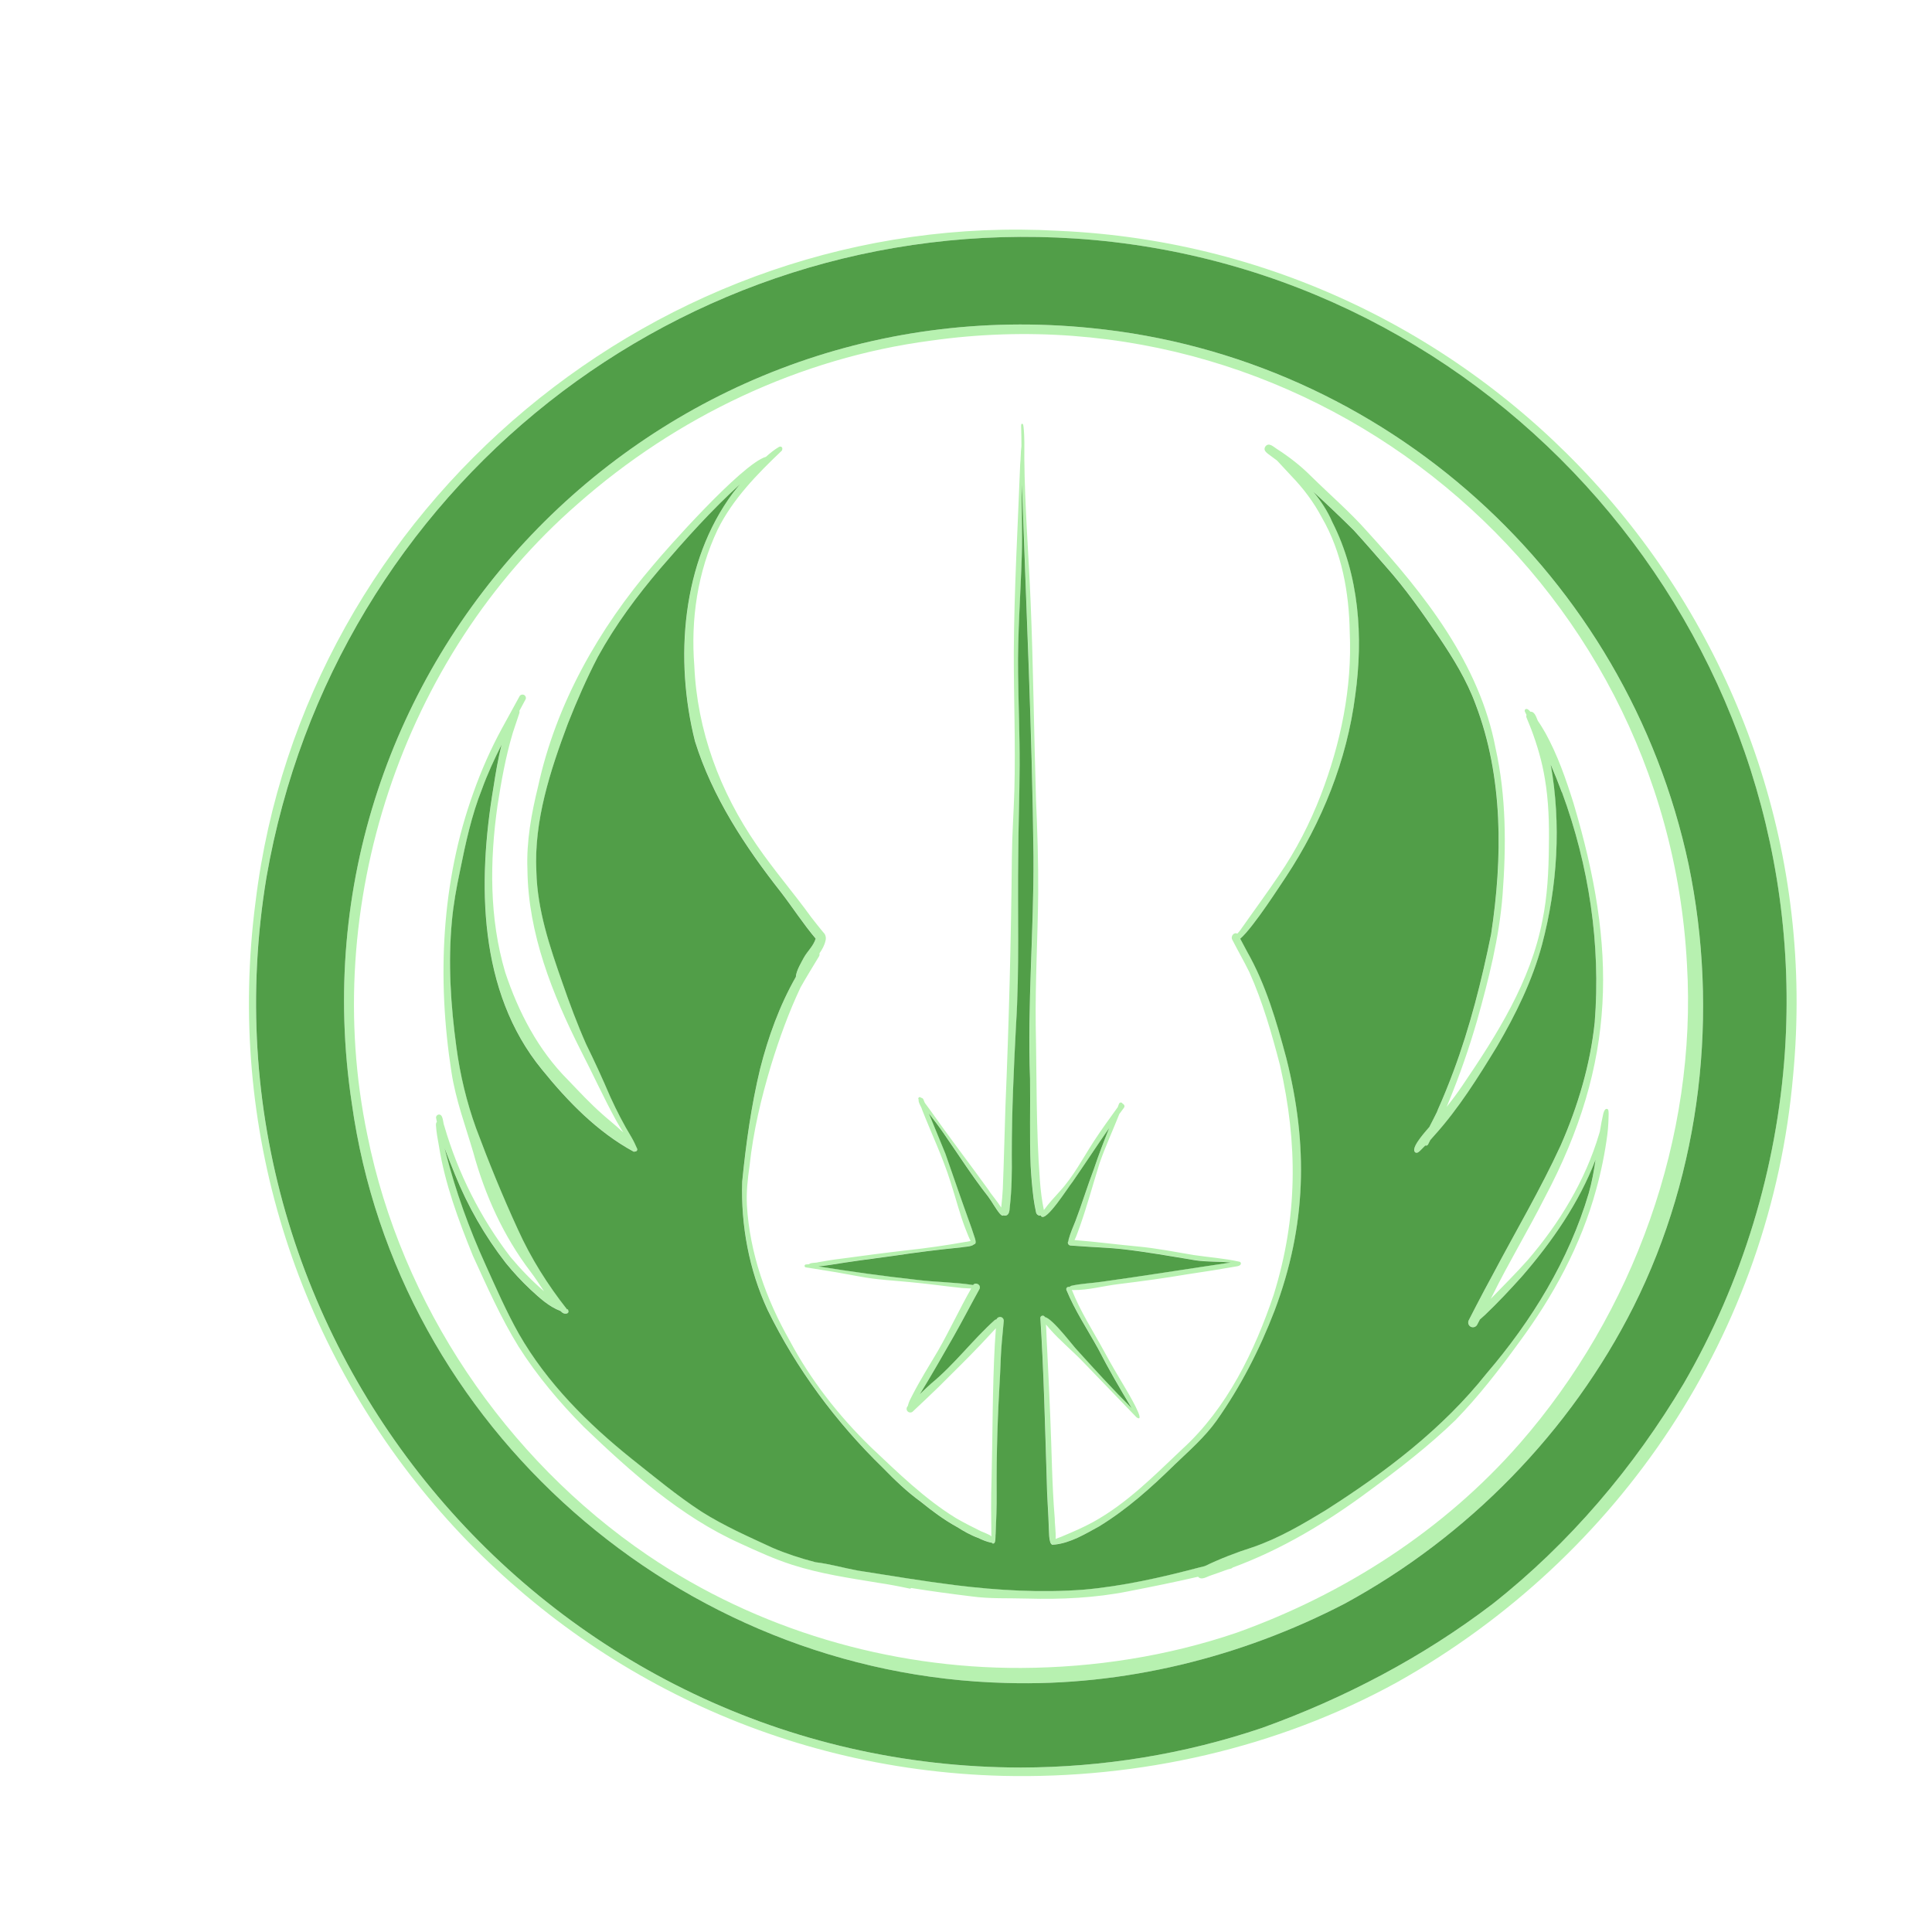
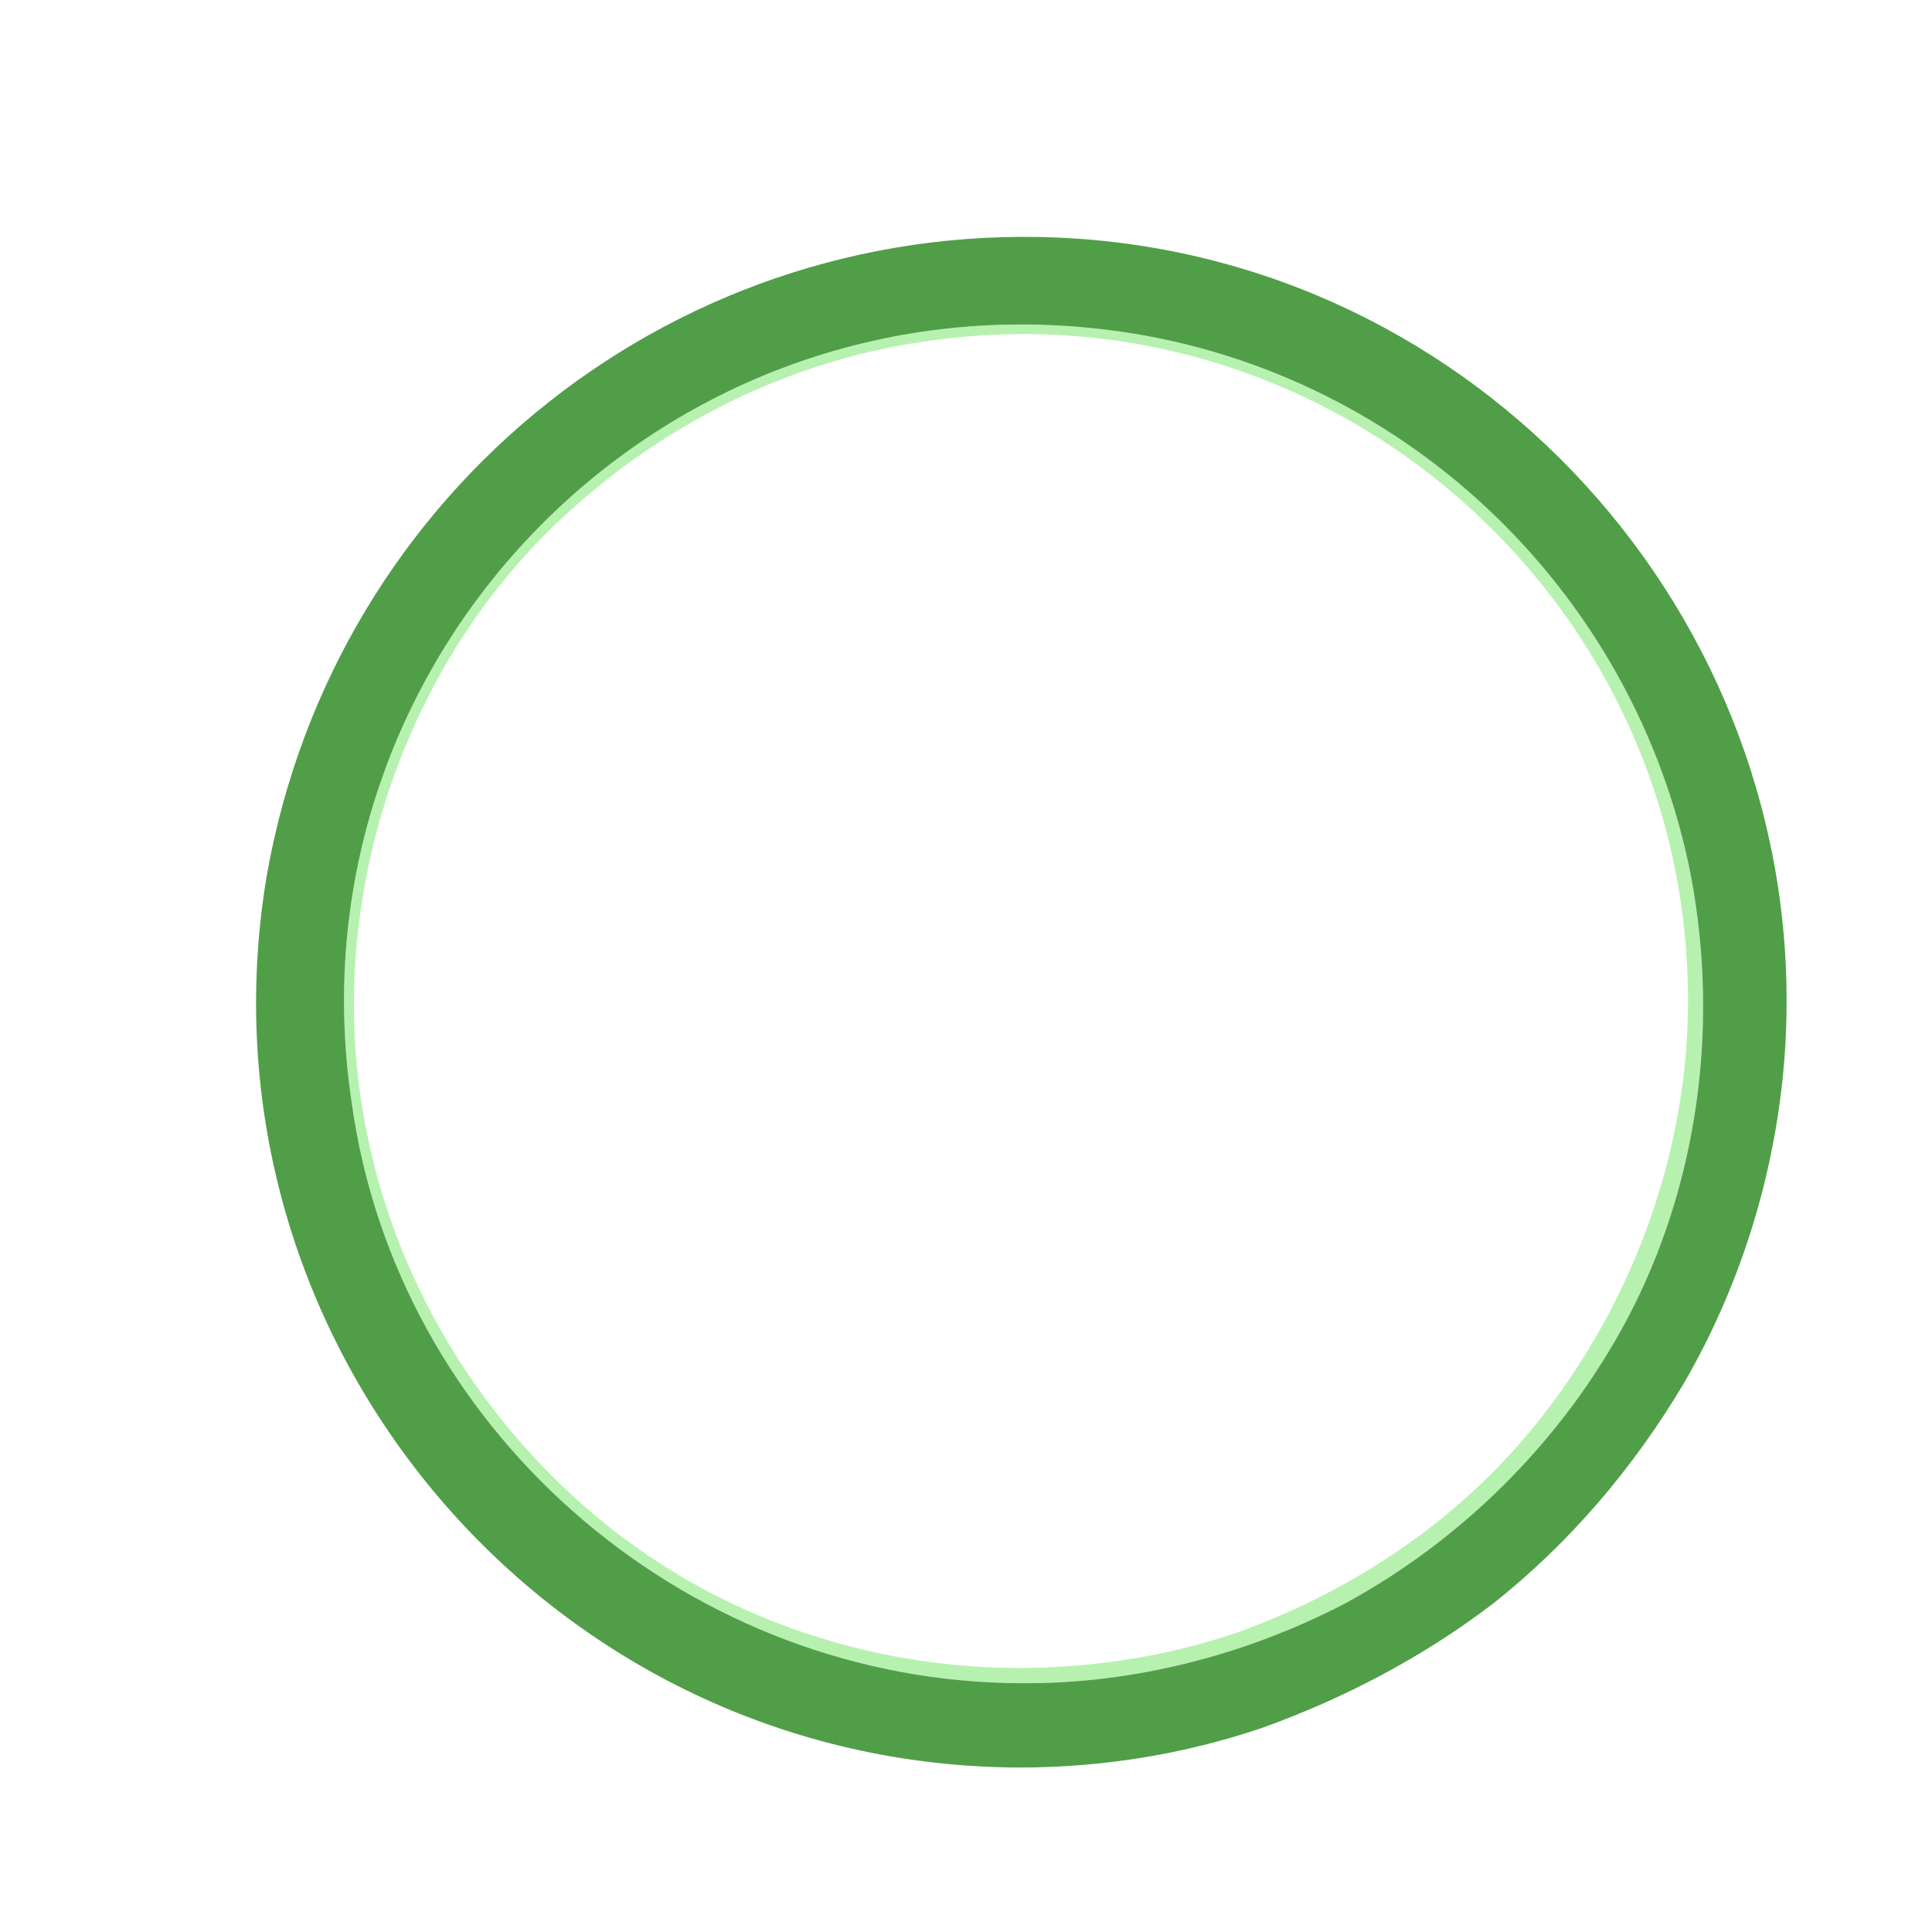
<svg xmlns="http://www.w3.org/2000/svg" id="a" viewBox="0 0 700 700">
  <defs>
    <style>.cl{fill:#b7f1b0;}.cm{opacity:.51;}.cn{fill:#519e48;}.co{fill:#509e47;}</style>
  </defs>
  <g id="b">
    <g id="c" />
    <g id="d" />
    <g id="e" />
    <g id="f" />
  </g>
  <g id="g">
    <g id="h" />
  </g>
  <g id="i">
    <g id="j" />
    <g id="k" />
    <g id="l" />
    <g id="m" />
    <g id="n" />
  </g>
  <g id="o" />
  <g id="p">
    <g id="q" />
    <g id="r" />
    <g id="s" />
    <g id="t" />
  </g>
  <g id="u">
    <g id="v" />
    <g id="w" />
    <g id="x" class="cm" />
    <g id="y" />
    <g id="a`">
      <g id="aa" />
      <g id="ab" />
      <g id="ac" />
      <g id="ad" />
      <g id="ae" />
      <g id="af" />
    </g>
    <g id="ag" />
    <g id="ah" />
  </g>
  <g id="ai">
    <g id="aj" />
  </g>
  <g id="ak" />
  <g id="al" />
  <g id="am" />
  <g id="an">
    <g id="ao" />
  </g>
  <g id="ap">
    <g id="aq" />
  </g>
  <g id="ar">
    <g id="as">
      <g id="at" />
      <g id="au" />
      <g id="av" />
      <g id="aw" />
      <g id="ax" />
    </g>
    <g id="ay" />
  </g>
  <g id="b`">
    <g id="ba">
      <g id="bb" />
      <g id="bc" />
    </g>
    <g id="bd">
      <g id="be" />
      <g id="bf" />
    </g>
    <g id="bg">
      <g id="bh" />
      <g id="bi" />
      <g id="bj" />
    </g>
  </g>
  <g id="bk" />
  <g id="bl">
    <g id="bm" />
    <g id="bn" />
  </g>
  <g id="bo">
    <g id="bp" />
    <g id="bq" />
  </g>
  <g id="br">
    <g id="bs" />
    <g id="bt" />
    <g id="bu" />
  </g>
  <g id="bv">
    <g id="bw" />
    <g id="bx">
      <g id="by" />
      <g id="c`" />
    </g>
    <g id="ca">
      <g id="cb" />
      <g id="cc" />
    </g>
    <g id="cd">
-       <path class="co" d="M353.7,465.74c.12,.2,.14,.36,.1,.49,0,.02-.02,.05-.03,.07-.03,.07-.08,.12-.15,.16-.02,.02-.05,.04-.08,.05-.09,.05-.2,.1-.32,.13-.04,.01-.08,.02-.12,.03-.05,.01-.1,.02-.15,.03-.05,.01-.11,.02-.16,.03-.11,.02-.23,.03-.35,.04-.12,0-.23,.02-.36,.02-.07,0-.14,0-.22,0,.19-.34,.38-.67,.57-1,.04-.09,.09-.17,.15-.25,.04,0,.09,.01,.13,.02,.33,.05,.66,.11,.99,.16Z" />
-       <path class="co" d="M388.06,449.19c.4,.03,.81,.06,1.21,.09-.64,1.2-1.35,1.89-2.01,1.04-.12-.22-.15-.46-.12-.7h0c.21-.29,.55-.46,.93-.43Z" />
      <path class="cl" d="M550.59,523.05c41.26-47.26,64.39-111.02,60.62-173.79-7.49-140.35-134.66-245.57-273.92-225.84-47.45,6.23-92.33,27.67-128.03,59.2-63.76,55.55-93.41,146.03-76.18,228.57,12.36,61.41,49.99,117.25,101.62,152.34,39.6,26.9,87.52,40.98,135.26,40.8,26.5-.12,53.14-4.27,78.05-12.75,39.1-13.98,75.21-37.23,102.57-68.53Zm61.22-209.86c11.11,53.58,4.64,111.12-19.92,160.17-22.82,45.38-60.11,83.46-104.72,107.69-37.61,19.52-80.13,29.98-122.56,28.72-118.25-2.91-220.77-92.41-237.14-209.99C103.5,241.15,235.8,102.62,395.41,118.87c106.43,10.51,194.12,89.91,216.4,194.32Z" />
-       <path class="cl" d="M646.69,381.16c10.17-151.53-105.29-284.61-257-294.73-142.91-9.4-268.64,90.51-293.14,231.36-27.94,168.6,102.65,322.46,273.34,322.62,29.75-.06,59.23-4.83,87.38-14.36,29.87-10.74,58.27-25.64,83.45-44.86,27.89-21.96,51.2-49.48,69.32-79.92,21.21-36.58,33.77-78,36.65-120.11ZM383.36,83.62c159.6,6.91,281.45,147.15,266.31,306.14-8.11,92.8-62.42,174.21-143.36,219.69-43.44,23.94-93.59,35.16-143.06,33.98-166.36-4.28-292.18-151.86-270.65-316.75C110.08,183.34,239.21,75.53,383.36,83.62Z" />
-       <path class="cl" d="M577.79,370.46c2.24-28.27-2.07-56.91-11.88-83.47-1.27-3.38-2.61-6.72-4.02-10.03,3.84,21.55,2.45,44.09-3.14,65.22-3.5,13.03-9.52,25.3-16.32,36.9-6.86,11.24-13.85,22.45-22.7,32.26-.49,.56-.98,1.12-1.48,1.68-.23,.45-.46,.9-.68,1.35-.12,.38-.45,.71-.88,.66-.09,0-.18-.03-.25-.05-.52,.55-1.05,1.09-1.59,1.62-.54,.51-1.18,1.3-1.97,.93-1.82-1.22,2.13-5.95,5.03-9.23,1.33-2.74,2.88-5.45,3.07-6.26,2.03-4.54,3.89-9.14,5.63-13.8,6.04-16.14,10.25-32.95,13.68-49.79,4.19-27.57,4.44-56.96-5.62-83.3-3.2-8.71-8.09-16.65-13.25-24.32-6.02-8.88-12.21-17.69-19.36-25.7-3.8-4.36-7.71-8.86-11.59-13.11-4.76-4.72-9.62-9.34-14.56-13.88,2.71,3.35,5.09,6.93,6.84,10.96,9.78,19.21,11.24,41.66,8.32,62.74-3,23.59-12.06,46.03-25.11,65.81-1.43,2.04-11.72,18.27-16.57,22.42,.86,1.63,1.71,3.25,2.52,4.73,6.78,11.93,10.62,25.24,14.15,38.42,8.02,31.72,7.36,60.83-4.22,91.6-5.39,14.04-12.32,27.52-20.99,39.81-4.27,6-9.9,10.89-15.18,15.95-8.46,8.3-17.29,16.24-27.44,22.43-5.05,2.77-10.31,5.98-16.12,6.59-.08,0-.17-.01-.26-.03-.13,.1-.28,.13-.46,.09-.47-.08-.69-.58-.84-.97-.43-1.41-.41-2.92-.48-4.39-.16-6.17-.72-12.33-.79-18.5-.62-19.47-1.08-38.95-2.3-58.38,.05-.9,1.34-1.05,1.64-.27,2.78,.49,10.41,10.77,11.68,11.97,6.45,7.11,12.98,14.27,19.77,21.04-4.24-7.09-8.42-14.22-12.18-21.57-3.9-7.04-8.41-13.8-11.47-21.27-.26-.8,.58-1.32,1.18-1.08,.09-.16,.29-.31,.61-.42,3.61-.82,7.36-.92,11.03-1.46,15.61-2.17,31.16-4.67,46.75-6.97-4.28-.43-8.43-.18-12.66-.77-8.91-1.48-17.74-3.07-26.7-4.08-4.12-.47-8.27-.6-12.41-.88-2.12-.14-4.23-.27-6.35-.43-.56-.04-.98-.56-.93-1.12,.02-.19,.08-.36,.19-.5h0c.02-.2,.06-.4,.1-.59,.63-2.29,1.58-4.48,2.47-6.68,2.39-6.26,4.33-12.71,6.72-18.95,1.65-4.99,3.55-9.88,5.51-14.75-4.51,6.46-8.82,13.05-13.3,19.53-1.41,1.63-9.64,14.86-11.39,12.41-.04-.08-.05-.17-.05-.25-.41,.12-.85,.07-1.22-.23-.32-.24-.49-.57-.57-.95-.36-1.68-.67-3.37-.9-5.07-.49-3.91-.83-7.83-1.04-11.77-.43-10.5-.07-21.01-.22-31.52-1.01-26.84,1.39-53.64,1.25-80.47-.49-44.96-2.62-89.89-4.19-134.82,0,.21-.02,.42-.02,.63-.19,8.36,.25,16.73-.03,25.08-.44,14.27-1.55,28.52-1.34,42.8,.12,11.08,.6,22.16,.56,33.24-.06,10.89-.46,21.8-.5,32.7-.29,20.52,.5,41.04-.82,61.54-.81,15.69-1.53,31.12-1.53,46.8,.08,6.38,0,12.75-.73,19.09-.08,1.28-.21,3.17-1.93,3-.12-.02-.24-.04-.35-.09-.07,.05-.15,.09-.26,.12-.43-.04-.75-.37-1.02-.67-1.62-1.93-2.74-4.21-4.25-6.22-5.75-7.32-10.74-15.16-16.04-22.8-1.73-2.53-3.59-4.94-5.46-7.35,2,4.87,4.02,9.74,6,14.62,2.71,7.69,5.32,15.42,8.09,23.1,.89,2.5,1.81,4.99,2.6,7.52,.21,.7,.65,2.05-.36,2.21-.96,.91-3.68,.83-4.75,1.1-8.15,.81-16.28,1.83-24.38,3.05-7.76,1.04-15.52,2.07-23.25,3.32-1.34,.2-2.68,.36-4.02,.51,11.84,1.88,23.73,3.55,35.66,4.86,6.75,.86,13.72,.83,20.42,1.88,.9-1.23,3.09-.09,2.33,1.45-3.18,5.72-6.19,11.59-9.42,17.27-4.02,7.01-7.97,13.98-12.19,20.84,1.37-1.32,2.75-2.62,4.15-3.9,8.41-6.91,14.98-15.77,23.03-23,.17-.11,.38-.18,.59-.21,.34-.85,1.57-1.21,2.25-.47,.25,.25,.43,.63,.39,.99-.2,2.46-.45,4.93-.68,7.38-.37,3.89-.47,7.8-.64,11.7-.86,14.43-1.37,28.87-1.26,43.33,.07,4.94-.16,9.87-.37,14.8-.16,.97,.28,3.85-1.16,3.45-.1-.09-.17-.18-.23-.29-.18,.02-.36,0-.53-.05-1.54-.36-3.05-.98-4.52-1.7h-.01c-2.64-.97-5.13-2.4-7.54-3.9h-.01c-4.67-2.58-8.95-5.77-13.09-9.13-5.04-3.62-9.48-7.93-13.8-12.36-16.98-16.5-31.37-35.95-41.75-57.21-6.7-14.47-9.7-30.56-9.18-46.48,1.36-13.72,3.28-27.49,6.5-40.89,2.95-11.58,7.04-22.89,12.95-33.28,.04-2.16,2.23-5.68,2.86-6.92,1.32-2.37,3.52-4.29,4.31-6.93-4.54-5.36-8.33-11.28-12.61-16.84-12.96-16.47-24.82-34.47-31.11-54.62-7.46-29.61-4.88-65.01,13.8-90.07,.8-1.03,1.62-2.05,2.45-3.05-10.28,9.32-19.66,19.86-28.69,30.32-8.54,10.01-16.43,20.62-22.77,32.18-4.07,7.84-7.62,15.96-10.86,24.18-6.38,17.09-12.31,35.1-11.41,53.56,.33,13.99,4.87,27.32,9.45,40.4,2.59,7.48,5.35,14.89,8.55,22.13,3.07,6.28,6.09,12.84,8.81,19.2,2.27,4.98,4.78,9.86,7.62,14.54,.79,1.36,1.46,2.78,2.09,4.22,.14,.33-.03,.74-.34,.9-.12,.07-.27,.09-.41,.08h0c-.12,.05-.27,.09-.44,.11-13.19-7.14-23.9-18.17-33.27-29.75-23.23-28.28-23.4-67.82-17.61-102.26,.8-5.18,1.67-10.39,2.95-15.49-2.63,5.22-5.07,10.52-7.07,16-3.82,9.64-5.99,19.78-8.04,29.91-1.26,5.9-2.34,11.94-2.89,17.94-1.44,15.25-.43,30.58,1.62,45.71,1.32,9.97,3.71,19.95,7.11,29.35,4.62,12.41,9.64,24.71,15.18,36.75,4.67,10.37,10.8,20.08,17.82,28.97,.05-.04,.11-.06,.18-.05,.17,.03,.23,.18,.2,.31,.62,1.38-1.21,1.53-2.02,.94-.27-.21-.53-.43-.78-.66-4.16-1.56-7.61-4.77-10.82-7.73-3.2-3.02-6.21-6.24-8.98-9.66-7.59-9.76-13.77-20.59-18.4-32.05-1.26-3.17-2.58-6.35-3.75-9.57l.47,1.9c3.57,13.88,8.46,27.39,14.38,40.43,3.81,8.43,7.52,16.93,12.06,25,10.21,17.84,24.98,32.5,40.89,45.28,8.29,6.59,16.41,13.34,25.25,19.11,8.22,5.21,17.02,9.06,25.81,13.13,5.04,2.16,10.23,3.82,15.51,5.2,5.15,.61,10.23,2.1,15.3,3.02,11.79,1.86,23.53,3.82,35.36,5.3,15.43,1.9,31.05,2.8,46.57,1.62,14.16-1.25,28.06-4.41,41.78-8.02,.68-.17,1.37-.34,2.05-.51,5.62-2.7,11.43-4.95,17.37-6.84,9.5-3.27,18.2-8.39,26.72-13.59,21.48-13.69,42.09-29.33,58-49.37,16.37-19.08,29.86-41.11,37.01-65.29,1.18-4.05,1.89-8.13,2.49-12.21-5.99,15.66-15.78,29.77-26.74,42.4-4.29,4.78-8.68,9.48-13.34,13.89-.61,.54-1.21,1.11-1.84,1.65-.33,.64-.67,1.28-1,1.91-.45,.83-1.52,1.15-2.33,.71-.84-.45-1.14-1.5-.71-2.34,.91-1.78,1.82-3.56,2.74-5.33,1.96-3.82,3.99-7.58,6.04-11.35,8.22-15.57,17.23-30.77,24.58-46.78,6.18-14.1,10.67-29.1,12.27-44.43Zm4.71,31.39c.39,.43,.29,1.09,.34,1.64-.03,2.45-.15,4.91-.44,7.34-.86,6.75-2.28,13.72-4.09,20.2-5.5,20.18-15.6,38.7-28.01,55.45-7.15,9.85-14.5,19.35-22.96,28.06-9.7,9.41-20.46,17.66-31.33,25.68-15.18,11.31-31.59,21.18-49.38,27.73h0c-.17,.18-.38,.31-.62,.38-.44,.12-.87,.23-1.31,.34-1.95,.73-3.91,1.43-5.89,2.1-1.53,.47-3.53,1.93-4.73,.51-8.4,1.95-16.86,3.65-25.32,5.3-12.02,2.39-24.31,2.96-36.54,2.61-6.77-.21-13.58,.14-20.31-.8-7.27-.89-14.53-1.86-21.76-3.03-.01,0-.03,.02-.04,.02-.11,.08-.22,.16-.33,.24-3.81-.82-7.63-1.56-11.48-2.12-10.48-1.73-21.06-3.26-31.21-6.52-6.59-2.12-12.67-4.91-18.92-7.78-21.65-9.73-39.68-25.95-56.64-42.19-8.8-8.88-16.91-18.51-23.62-29.08-6.47-10.48-11.47-21.81-16.59-32.99-5.21-12.86-10.11-26-12.29-39.75-.45-2.46-.92-4.91-1.07-7.41-.01-.37-.04-1.03,.34-1.25-.11-.5-.21-1-.3-1.51-.09-.54,.33-1.06,.83-1.18,1.82-.32,1.61,2.94,2.14,4.1,4.97,17.17,13.16,33.36,24.02,47.54,3.71,4.42,7.74,8.61,12.12,12.36-1.63-2.39-3.18-4.86-4.91-7.12-9.82-12.89-16.49-27.7-20.75-43.27-2.84-9.63-6.34-18.98-7.87-28.94-5.28-33.91-3.74-68.98,7.98-101.44,2.8-7.89,6.19-15.58,10.18-22.94,2.15-3.98,4.33-7.95,6.53-11.91,.29-.53,1.02-.7,1.55-.46,.58,.27,.92,1.04,.61,1.62-.66,1.21-1.31,2.44-1.97,3.65-.1,.18-.2,.36-.29,.54,.09,.24,.11,.51,.02,.77-.77,2.41-1.64,4.79-2.4,7.19-2.6,8.71-4.14,17.4-5.53,26.32-2.85,20.04-3.02,40.91,2.79,60.45,4.79,14.41,11.96,28.21,22.77,39.01,4.05,4.23,8.04,8.54,12.45,12.41,.72,.73,4.39,3.64,7.55,6.58-.83-1.34-1.67-2.69-2.45-4.09-4.62-8.37-8.56-17.11-12.95-25.61-10.29-20.41-19.1-42.4-19.32-65.58-.41-10.2,1.45-20.3,3.88-30.17,6.51-29.87,22-57.12,41.79-80.2,3.93-4.82,32.03-36.65,40.77-39.15,1.43-1.29,2.93-2.52,4.59-3.51,.35-.2,.77-.3,1.09,0,.37,.34,.25,.9,.05,1.29-8.91,8.46-17.78,17.52-23.25,28.6-7.29,15.35-9.78,32.51-8.46,49.34,1.04,23.58,9.27,45.57,22.56,64.89,6.2,9.07,13.41,17.37,19.84,26.27,1.4,1.84,2.86,3.62,4.32,5.41,.82,.74,1.1,1.87,.84,2.94-.36,1.75-1.23,3.26-2.22,4.71,.08,.38,.02,.78-.19,1.13-2.23,3.72-4.54,7.41-6.66,11.19-4.28,9.05-7.68,18.48-10.62,28-3.62,11.99-6.53,24.19-7.85,36.67-.7,4.72-1.2,9.53-.96,14.29,1.02,17.32,6.96,34.06,15.49,49,7.61,14.29,17.67,27.13,29.22,38.42,9.79,9.23,19.59,18.88,31.06,25.92,2.97,1.72,6.01,3.25,9.08,4.76,1.11,.45,2.21,.89,3.27,1.45,.08,.08,.15,.17,.21,.25,.08,.04,.16,.08,.24,.12-.09-6.9-.17-13.8,.07-20.7,.41-16.28,.3-32.58,1.18-48.84,.11-1.95,.24-3.9,.39-5.85-.55,.63-1.15,1.22-1.71,1.84-4.72,5.17-9.77,10.23-14.72,15.12-2.96,3.03-6.01,5.98-9.09,8.88-1.54,1.45-3.09,2.89-4.61,4.35-.52,.5-1.42,.41-1.89-.11-.48-.53-.42-1.41,.11-1.88h0c0-.06,.02-.11,.03-.15,.3-1.35,.98-2.57,1.61-3.78,2.86-5.54,6.12-10.77,9.29-16.11,4.24-7.41,7.82-15.17,12.05-22.59-1.38,.03-3.05-.18-3.47-.16-6.21-.65-12.4-1.56-18.62-2.11-6.17-.62-12.37-.88-18.46-2.07-5.59-1.06-11.07-2-16.66-2.86-.9-.14-1.8-.28-2.7-.41-.29-.05-.52-.3-.48-.6,.04-.29,.31-.52,.6-.48h.09c.31-.04,.62-.06,.92-.08,.59-.63,2.54-.43,3.24-.7,2.77-.5,5.54-.96,8.33-1.29,7.9-1.07,15.8-2.12,23.73-3.03,7.15-.77,14.27-1.79,21.35-3.05,.47-.01,1.23-.24,1.92-.34-.65-1.2-1.11-2.5-1.63-3.77-2.3-5.72-3.72-11.73-5.65-17.58-2.81-8.99-6.89-17.48-10.32-26.23-.18-.93-1.5-2.67-1.24-3.66-.02-.02-.03-.04-.05-.07-.38-.55,.48-1.18,.88-.6,0,.01,.02,.02,.02,.03,.38,0,.74,.25,.88,.62,.16,.4,.32,.8,.49,1.2,.57,.77,1.14,1.55,1.71,2.32,7.02,9.93,14.41,19.59,21.53,29.44,.37,.81,2.96,3.82,4.45,6.17,.26-2.33,.46-4.64,.58-6.81,.41-10.04,.62-20.07,.96-30.11,1.25-30.01,2.04-60.05,2.32-90.08,.08-8.08,.66-16.14,.91-24.21,.45-16.77-.25-33.54-.21-50.31,.14-22.6,1.44-45.16,2.31-67.74,.23-2.17,.17-4.45,.46-6.62-.01-2.42-.04-4.85-.12-7.27,0-.24-.02-.73,.29-.81,.54-.06,.5,.8,.59,1.16,.43,3.8,.27,7.62,.28,11.43,.16,17.39,1.58,34.76,2.29,52.13,.98,23.76,1.21,47.55,1.94,71.31,.5,11.39,.88,22.77,.8,34.16-.16,16.01-1.1,31.98-.89,47.99,.38,18.57,.1,37.38,1.5,55.88,.28,3.64,.68,7.26,1.45,10.82,1.72-2.41,3.81-4.6,5.75-6.77,4.93-5.38,8.39-12,12.29-18.06,2.78-4.24,5.75-8.36,8.73-12.46h0c.02-.05,.04-.1,.06-.15,.27-.61,.34-1.71,1.25-1.51,.25,.1,.39,.24,.45,.42,.55,.22,.93,.89,.46,1.49-.56,.75-1.11,1.5-1.66,2.25h0c-2.35,5.95-5.06,11.79-7.16,17.82-2.36,7.55-4.42,15.2-7.05,22.67-.31,.66-1.11,3.44-2.04,5.17,7.65,.6,15.24,1.62,22.88,2.32,6.79,.63,13.67,1.99,20.35,3.11,5.45,.82,10.98,1.18,16.37,2.38,.32,.02,.64,.22,.69,.56,.09,.69-.67,1-1.23,1.11-6.02,1.06-12.05,2.03-18.1,2.91-8.25,1.41-16.54,2.53-24.85,3.55-5.53,.64-11.03,2.25-16.61,2.18-.16,0-.31-.04-.46-.09,3.04,7.77,7.64,14.82,11.62,22.13,2.55,4.72,5.22,9.25,7.97,13.84,.49,.88,7.64,12.7,3.88,10.25-6.43-6.64-12.79-13.31-19.22-19.93-3.99-4.19-8.52-7.84-12.32-12.2-.39-.51-.87-1-1.3-1.52,.21,2.72,.21,5.46,.4,8.18,.4,8.31,.83,16.62,1.15,24.93,.55,12.4,.61,24.82,1.64,37.2-.08,1.02,.46,4.92,.32,7.4,.91-.44,2.04-.75,2.59-1.04,3.7-1.55,7.4-3.14,10.93-5.07,12.39-6.83,22.2-16.86,32.36-26.46,16.21-14.77,26.25-35.49,33.14-55.97,8.73-28.11,8.75-54.59,2.29-83.04-2.98-11.45-6.28-22.99-11.12-33.79-1.94-3.93-4.12-7.73-6.12-11.62-.74-1,.17-2.78,1.48-2.45,.1,.02,.2,.06,.29,.11,.52-.6,1.07-1.18,1.45-1.81,4.53-6.47,9.23-12.82,13.64-19.37,6.24-9.09,11.18-18.78,15.14-28.99,7.21-18.78,11.41-38.91,10.49-59.05-.24-14.36-2.86-29.07-10.12-41.57-3-5.64-6.66-10.5-11.04-15.04-1.71-1.88-3.45-3.75-5.19-5.59-.71-.52-1.42-1.04-2.12-1.57-1.1-.93-3.18-1.84-2.08-3.54,1.27-1.57,2.86,.1,4.09,.88,4.48,2.87,8.69,6.14,12.45,9.91,6.82,6.73,14.13,12.98,20.48,20.18,20.55,22.51,40.54,47.66,46.36,78.34,3.88,17.42,3.89,35.51,2.54,53.23-1.2,15.5-5.05,30.59-9.24,45.52-2.86,9.89-6.25,19.64-10.16,29.16-.28,.7-.56,1.38-.86,2.07,2-2.49,3.91-5.06,5.7-7.71,12.5-18.38,24.72-37.68,28.99-59.79,1.84-8.9,2.27-18.04,2.35-27.04,.14-8.11-.07-16.27-1.44-24.27-1.02-6.29-2.75-12.14-4.96-18.04-.53-1.42-1.16-2.8-1.71-4.21-.12-.32-.11-.66,0-.98-.16-.32-.33-.63-.49-.95-.22-.36-.25-.93,.19-1.12,.43-.2,.84,.1,1.16,.38,.2,.19,.39,.38,.57,.57,1.51-.15,2.09,1.94,2.62,3.14,.02,.05,.04,.11,.07,.16,1,1.43,1.89,2.94,2.76,4.44,4.38,7.95,7.38,16.58,10.1,25.22,15.8,52.81,15.78,93.88-10.48,143.3-6.02,11.88-12.93,23.28-18.82,35.23-.22,.41-.44,.83-.65,1.25,4.49-4.66,9.09-9.2,13.39-14.04,11.51-13.36,20.93-28.88,25.94-45.86,.08-.26,.16-.51,.23-.77,.35-2.2,.76-4.39,1.27-6.58,.23-.73,.69-2.06,1.62-1.45Z" />
-       <path class="cn" d="M565.91,286.99c9.81,26.55,14.12,55.2,11.88,83.47-1.6,15.32-6.09,30.32-12.27,44.43-7.35,16.01-16.36,31.21-24.58,46.78-2.05,3.77-4.08,7.54-6.04,11.35-.92,1.77-1.83,3.55-2.74,5.33-.43,.84-.13,1.89,.71,2.34,.82,.44,1.88,.12,2.33-.71,.34-.64,.67-1.27,1-1.91,.63-.54,1.23-1.11,1.84-1.65,4.66-4.42,9.05-9.12,13.34-13.89,10.96-12.63,20.75-26.74,26.74-42.4-.6,4.07-1.32,8.15-2.49,12.21-7.15,24.19-20.64,46.21-37.01,65.29-15.91,20.04-36.52,35.68-58,49.37-8.52,5.21-17.22,10.33-26.72,13.59-5.95,1.89-11.75,4.14-17.37,6.84-.68,.17-1.37,.34-2.05,.51-13.72,3.61-27.62,6.77-41.78,8.02-15.52,1.18-31.14,.28-46.57-1.62-11.83-1.48-23.57-3.45-35.36-5.3-5.07-.92-10.16-2.42-15.3-3.02-5.28-1.38-10.47-3.04-15.51-5.2-8.79-4.07-17.59-7.93-25.81-13.13-8.84-5.77-16.96-12.53-25.25-19.11-15.91-12.77-30.68-27.43-40.89-45.28-4.55-8.07-8.25-16.57-12.06-25-5.93-13.04-10.82-26.55-14.38-40.43l-.47-1.9c1.17,3.22,2.49,6.4,3.75,9.57,4.62,11.46,10.81,22.29,18.4,32.05,2.77,3.42,5.78,6.65,8.98,9.66,3.21,2.96,6.66,6.17,10.82,7.73,.25,.23,.52,.45,.78,.66,.8,.59,2.64,.43,2.02-.94,.03-.13-.03-.28-.2-.31-.07-.01-.14,0-.18,.05-7.02-8.89-13.14-18.61-17.82-28.97-5.54-12.04-10.55-24.33-15.18-36.75-3.4-9.4-5.79-19.38-7.11-29.35-2.05-15.13-3.06-30.47-1.62-45.71,.55-6,1.63-12.04,2.89-17.94,2.04-10.12,4.21-20.27,8.04-29.91,1.99-5.47,4.44-10.78,7.07-16-1.28,5.1-2.15,10.31-2.95,15.49-5.79,34.43-5.61,73.98,17.61,102.26,9.37,11.58,20.08,22.61,33.27,29.75,.17-.02,.32-.06,.44-.11h0c.14,.02,.29-.01,.41-.08,.31-.16,.48-.57,.34-.9-.62-1.44-1.3-2.86-2.09-4.22-2.84-4.68-5.35-9.56-7.62-14.54-2.72-6.37-5.73-12.93-8.81-19.2-3.2-7.24-5.96-14.66-8.55-22.13-4.58-13.07-9.12-26.41-9.45-40.4-.9-18.46,5.03-36.47,11.41-53.56,3.24-8.21,6.79-16.34,10.86-24.18,6.34-11.55,14.23-22.16,22.77-32.18,9.02-10.46,18.41-21,28.69-30.32-.83,1-1.64,2.02-2.45,3.05-18.68,25.07-21.27,60.46-13.8,90.07,6.29,20.15,18.15,38.15,31.11,54.62,4.28,5.56,8.07,11.48,12.61,16.84-.79,2.64-2.99,4.56-4.31,6.93-.62,1.23-2.82,4.76-2.86,6.92-5.91,10.38-10,21.7-12.95,33.28-3.22,13.41-5.14,27.18-6.5,40.89-.51,15.91,2.48,32,9.18,46.48,10.38,21.27,24.77,40.71,41.75,57.21,4.32,4.43,8.76,8.73,13.8,12.36,4.14,3.36,8.43,6.55,13.09,9.12h.01c2.41,1.51,4.9,2.94,7.54,3.91h.01c1.47,.71,2.98,1.34,4.52,1.7,.17,.05,.35,.07,.53,.05,.06,.11,.14,.2,.23,.29,1.44,.41,1-2.48,1.16-3.45,.21-4.93,.43-9.86,.37-14.8-.11-14.46,.4-28.9,1.26-43.33,.17-3.9,.28-7.81,.64-11.7,.23-2.45,.48-4.93,.68-7.38,.03-.36-.15-.74-.39-.99-.69-.75-1.91-.38-2.25,.47-.21,.03-.42,.1-.59,.21-8.05,7.23-14.62,16.09-23.03,23-1.4,1.28-2.79,2.58-4.15,3.9,4.22-6.86,8.18-13.83,12.19-20.84,3.23-5.68,6.24-11.54,9.42-17.27,.75-1.54-1.43-2.68-2.33-1.45-6.7-1.05-13.67-1.02-20.42-1.88-11.92-1.31-23.81-2.97-35.66-4.86,1.34-.14,2.68-.31,4.02-.51,7.73-1.25,15.49-2.29,23.25-3.32,8.1-1.22,16.23-2.25,24.38-3.05,1.07-.27,3.79-.19,4.75-1.1,1-.17,.56-1.52,.36-2.21-.79-2.54-1.7-5.02-2.6-7.52-2.77-7.68-5.38-15.41-8.09-23.1-1.98-4.88-4-9.75-6-14.62,1.87,2.41,3.73,4.82,5.46,7.35,5.29,7.64,10.29,15.48,16.04,22.8,1.5,2.01,2.63,4.29,4.25,6.22,.27,.3,.59,.62,1.02,.67,.11-.02,.2-.06,.26-.12,.11,.04,.23,.07,.35,.09,1.72,.17,1.85-1.72,1.93-3,.73-6.34,.81-12.71,.73-19.09,0-15.67,.72-31.11,1.53-46.8,1.31-20.49,.52-41.02,.82-61.54,.04-10.9,.45-21.8,.5-32.7,.04-11.08-.44-22.16-.56-33.24-.21-14.28,.9-28.53,1.34-42.8,.28-8.36-.16-16.72,.03-25.08,0-.21,.01-.42,.02-.63,1.57,44.94,3.7,89.86,4.19,134.82,.15,26.84-2.26,53.63-1.25,80.47,.15,10.5-.21,21.02,.22,31.52,.21,3.94,.55,7.86,1.04,11.77,.23,1.7,.54,3.39,.9,5.07,.08,.38,.25,.71,.57,.95,.37,.31,.81,.36,1.22,.23,0,.08,.02,.17,.05,.25,1.75,2.45,9.98-10.78,11.39-12.41,4.48-6.48,8.79-13.07,13.3-19.53-1.95,4.87-3.86,9.76-5.51,14.75-2.39,6.24-4.33,12.69-6.72,18.95-.89,2.2-1.84,4.38-2.47,6.68-.04,.19-.09,.39-.1,.58h0c-.11,.15-.17,.32-.19,.51-.05,.55,.38,1.07,.93,1.12,2.12,.16,4.23,.29,6.35,.43,4.14,.28,8.29,.41,12.41,.88,8.95,1.01,17.78,2.6,26.7,4.08,4.23,.6,8.38,.35,12.66,.77-15.59,2.3-31.14,4.8-46.75,6.97-3.66,.54-7.42,.64-11.03,1.46-.33,.11-.52,.25-.61,.42-.61-.23-1.45,.29-1.18,1.08,3.07,7.47,7.57,14.23,11.47,21.27,3.76,7.35,7.93,14.48,12.18,21.57-6.79-6.77-13.32-13.92-19.77-21.04-1.27-1.21-8.9-11.48-11.68-11.97-.3-.79-1.59-.63-1.64,.27,1.23,19.44,1.68,38.91,2.3,58.38,.07,6.17,.63,12.33,.79,18.5,.08,1.46,.05,2.98,.48,4.39,.15,.39,.37,.89,.84,.97,.18,.04,.33,0,.46-.09,.09,.02,.18,.03,.26,.03,5.82-.61,11.07-3.82,16.12-6.59,10.14-6.19,18.98-14.12,27.44-22.43,5.28-5.05,10.91-9.95,15.18-15.95,8.67-12.29,15.6-25.78,20.99-39.81,11.58-30.77,12.24-59.88,4.22-91.6-3.53-13.18-7.37-26.49-14.15-38.42-.81-1.48-1.67-3.1-2.52-4.73,4.85-4.15,15.14-20.38,16.57-22.42,13.05-19.78,22.11-42.23,25.11-65.81,2.93-21.08,1.46-43.53-8.32-62.74-1.74-4.03-4.13-7.61-6.84-10.96,4.94,4.54,9.8,9.16,14.56,13.88,3.88,4.25,7.79,8.75,11.59,13.11,7.15,8.01,13.34,16.82,19.36,25.7,5.16,7.67,10.05,15.6,13.25,24.32,10.06,26.34,9.81,55.73,5.62,83.3-3.43,16.84-7.65,33.65-13.68,49.79-1.74,4.66-3.6,9.26-5.63,13.8-.19,.81-1.73,3.52-3.07,6.26-2.89,3.28-6.85,8.01-5.03,9.23,.8,.36,1.44-.43,1.97-.93,.54-.53,1.07-1.07,1.59-1.62,.07,.03,.16,.05,.25,.05,.42,.05,.75-.29,.88-.66,.23-.45,.46-.9,.68-1.35,.5-.55,.99-1.12,1.48-1.68,8.85-9.81,15.83-21.02,22.7-32.26,6.8-11.61,12.82-23.87,16.32-36.9,5.59-21.13,6.98-43.66,3.14-65.22,1.42,3.3,2.75,6.65,4.02,10.03Z" />
      <path class="cn" d="M591.89,473.36c24.56-49.05,31.04-106.59,19.92-160.17-22.28-104.41-109.97-183.8-216.4-194.32C235.8,102.62,103.5,241.15,127.47,399.78c16.37,117.58,118.89,207.07,237.14,209.99,42.43,1.26,84.95-9.21,122.56-28.72,44.61-24.23,81.9-62.32,104.72-107.69ZM389.7,86.43c151.71,10.11,267.17,143.2,257,294.73-2.88,42.12-15.44,83.54-36.65,120.11-18.11,30.44-41.43,57.96-69.32,79.92-25.18,19.21-53.58,34.12-83.45,44.86-28.15,9.53-57.63,14.3-87.38,14.36-170.7-.16-301.29-154.02-273.34-322.62C121.05,176.94,246.79,77.03,389.7,86.43Z" />
    </g>
  </g>
  <g id="ce">
    <g id="cf" />
  </g>
  <g id="cg">
    <g id="ch" />
    <g id="ci" />
    <g id="cj" />
    <g id="ck" />
  </g>
</svg>